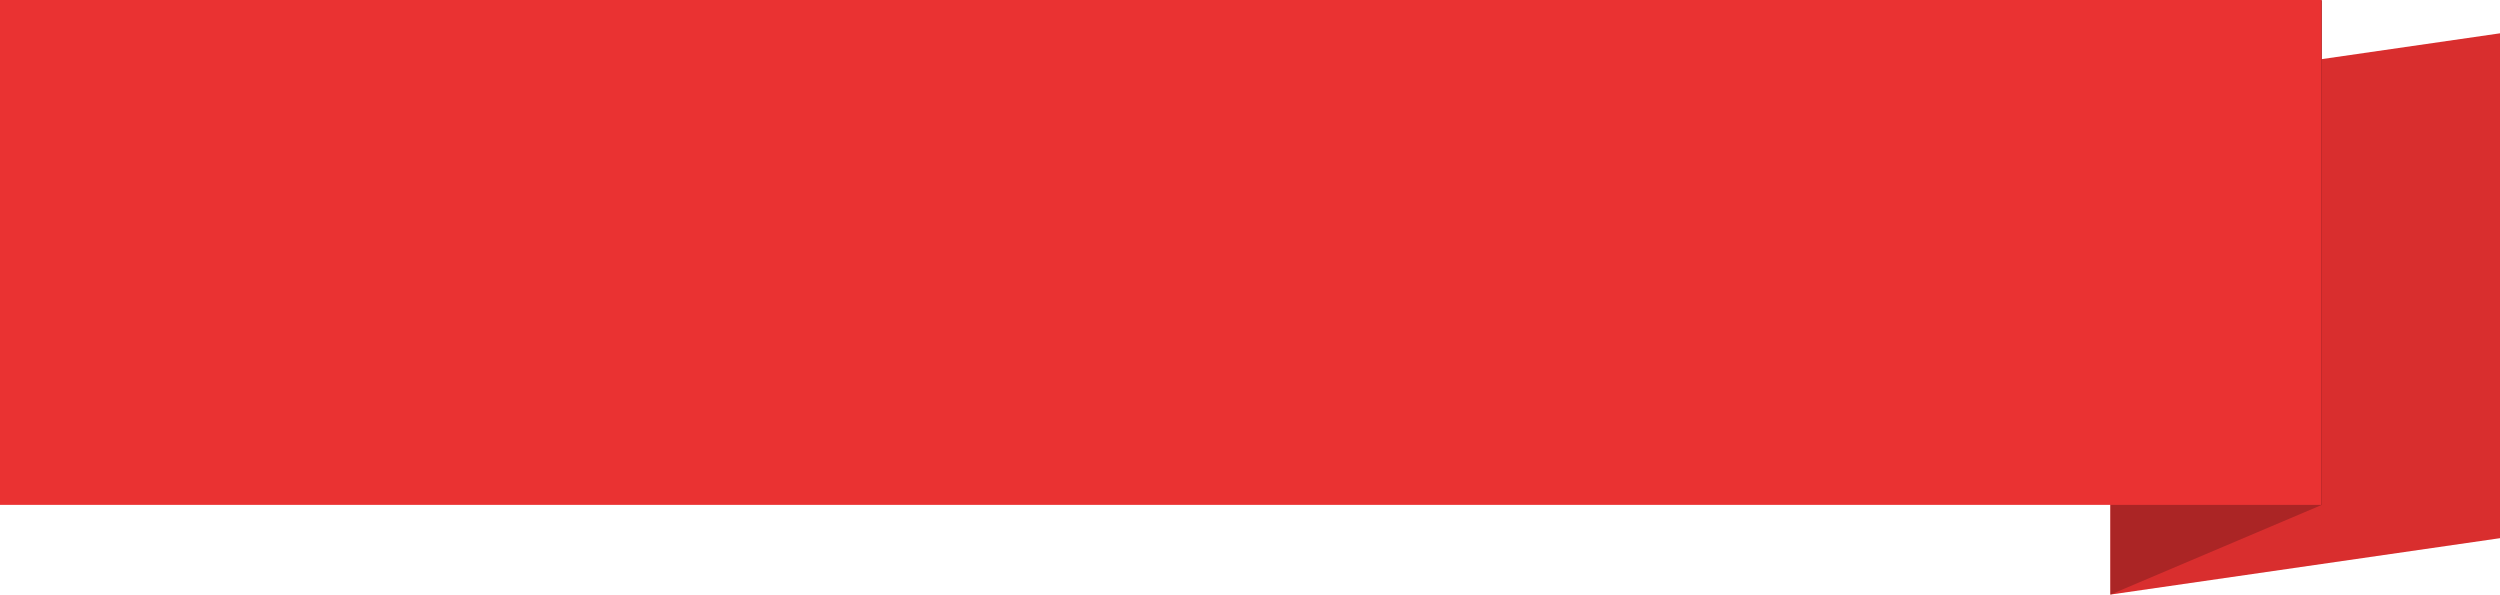
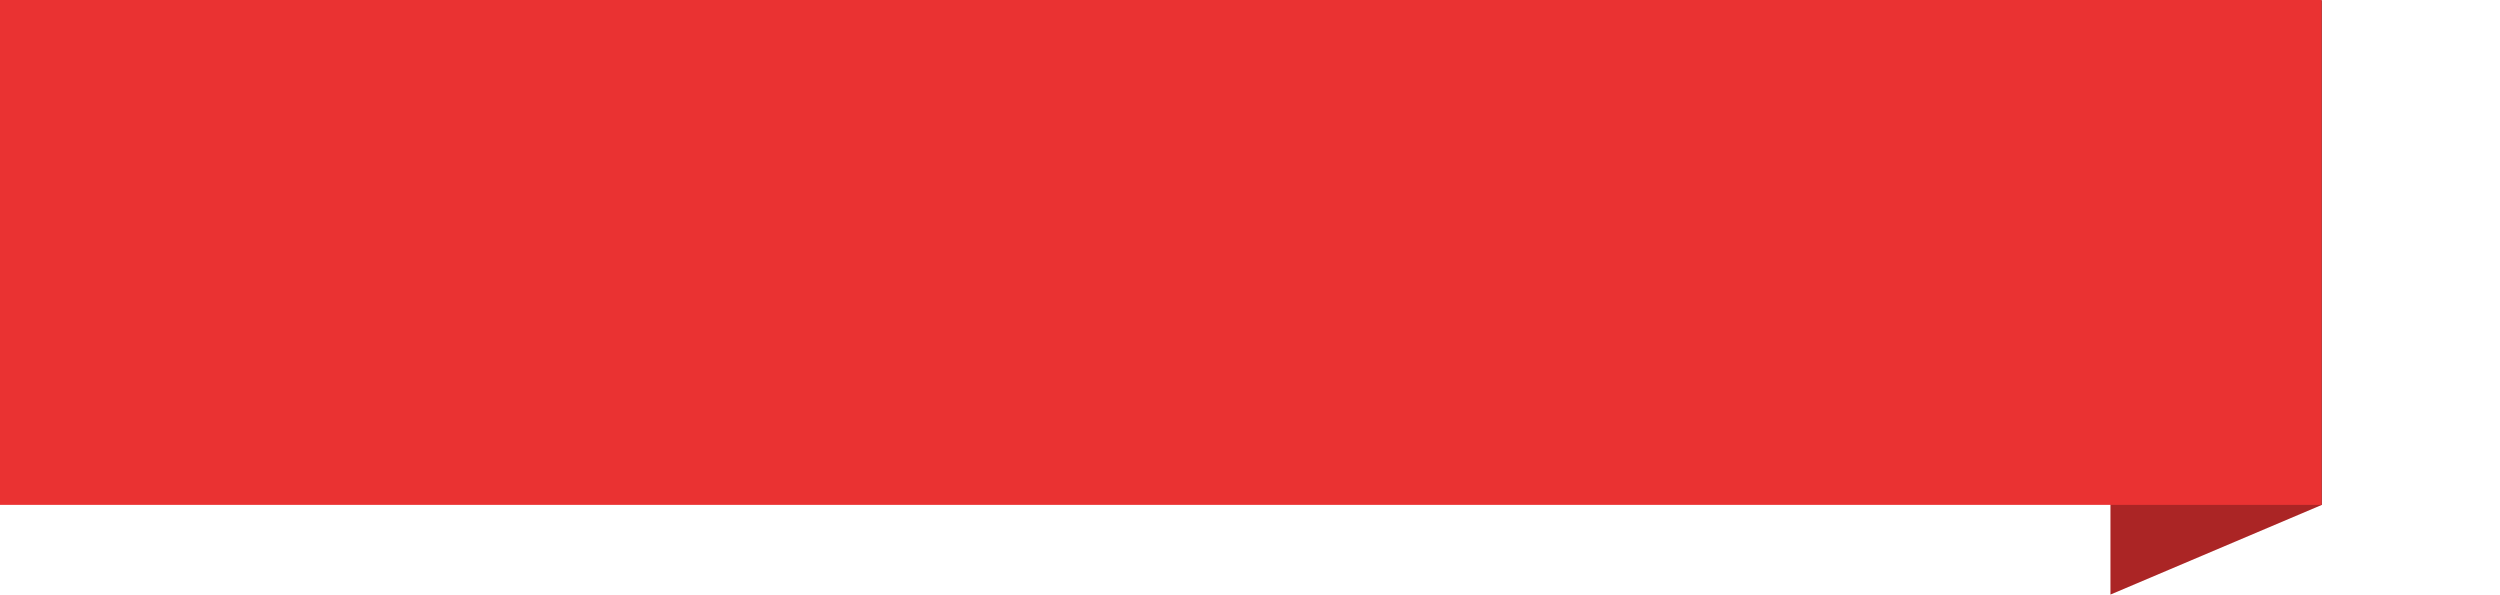
<svg xmlns="http://www.w3.org/2000/svg" width="1951" height="464" viewBox="0 0 1951 464" preserveAspectRatio="none">
  <g id="Grupo_41" data-name="Grupo 41" transform="translate(0 -392)">
-     <path id="Trazado_67" data-name="Trazado 67" d="M0,0,304-44V350L0,394Z" transform="translate(1647 462)" fill="#d92e2e" />
    <path id="Trazado_66" data-name="Trazado 66" d="M0,70,165,0V394L0,464Z" transform="translate(1647 392)" fill="#ab2525" />
    <path id="Trazado_65" data-name="Trazado 65" d="M0,0H1811.537V394H0Z" transform="translate(0 392)" fill="#ea3232" />
  </g>
</svg>